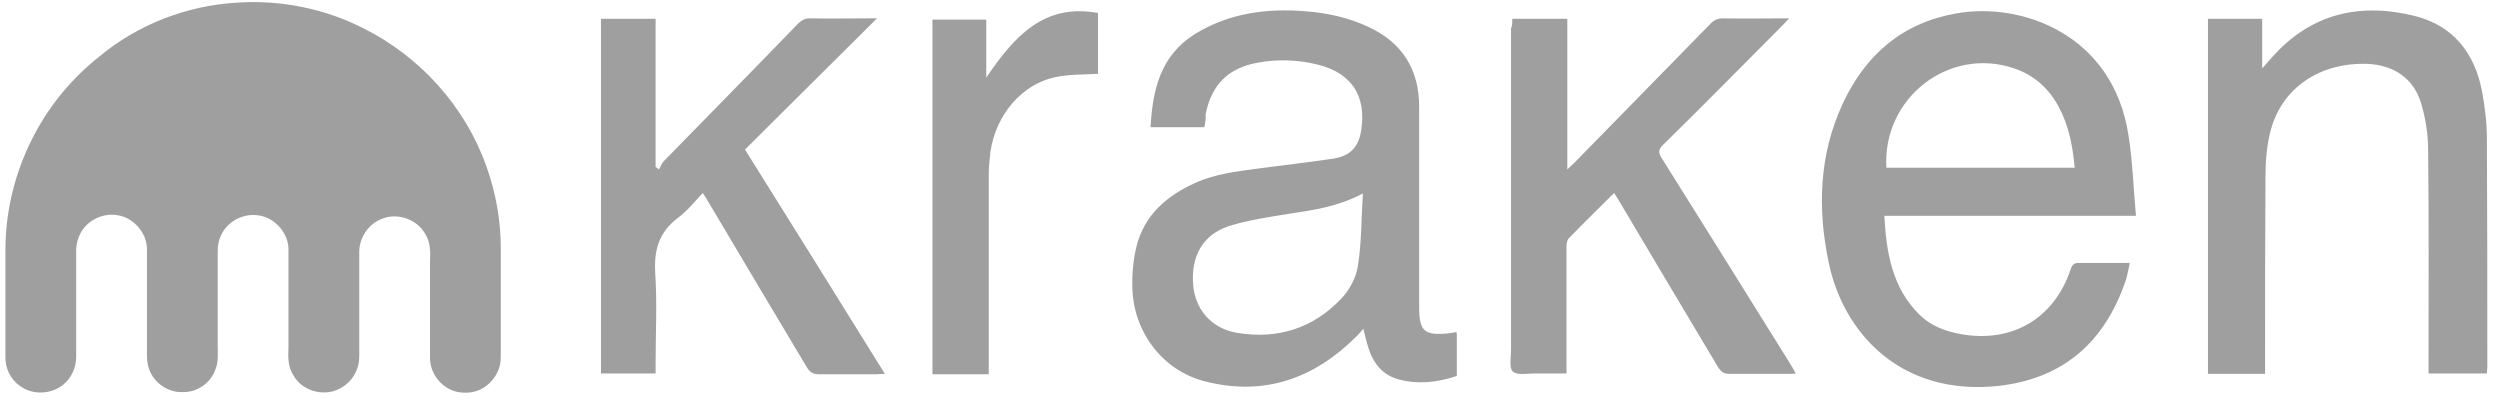
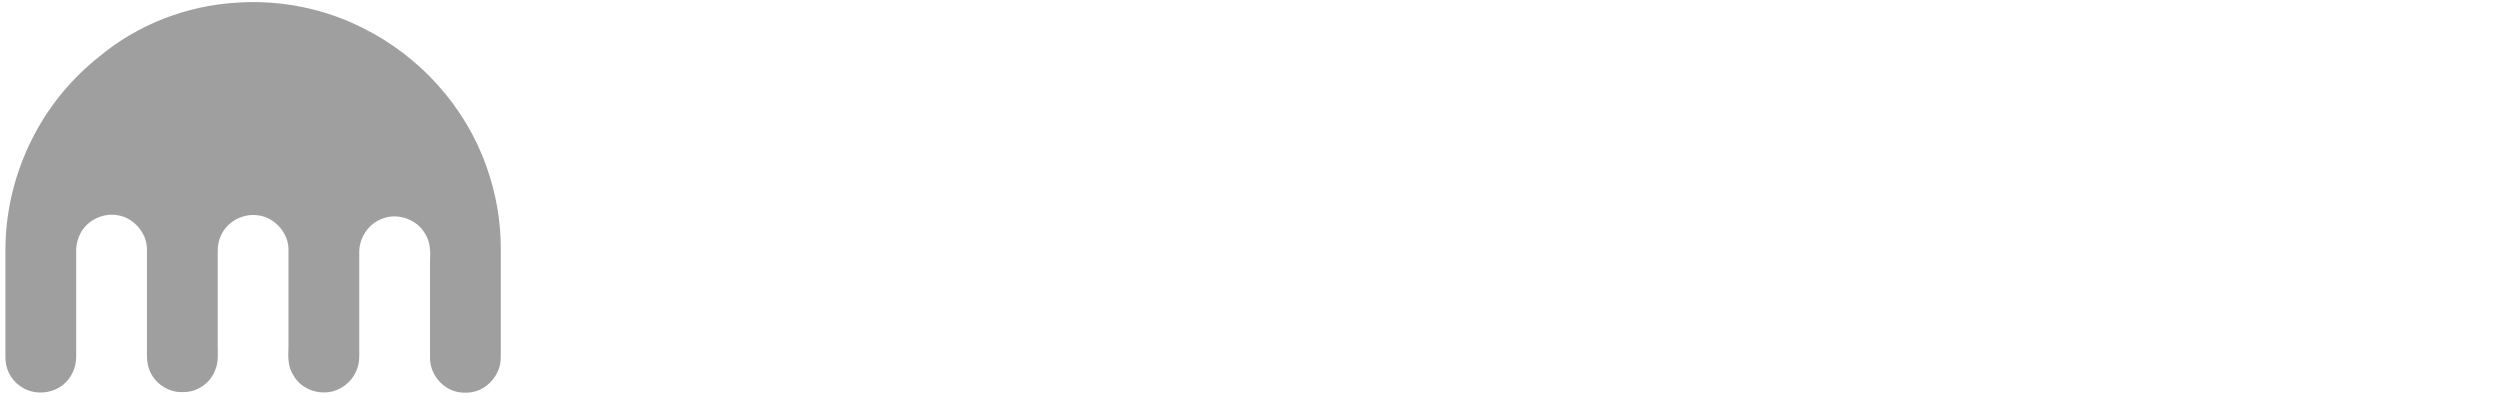
<svg xmlns="http://www.w3.org/2000/svg" width="192" height="31" viewBox="0 0 192 31" fill="none">
  <path d="M18.215 0.202C21.521 -0.02 24.89 0.647 27.846 2.141C32.232 4.302 35.728 8.18 37.349 12.757C38.08 14.791 38.461 16.92 38.461 19.082V27.059C38.461 27.377 38.461 27.727 38.398 28.045C38.207 28.839 37.635 29.57 36.872 29.92C36.332 30.174 35.728 30.206 35.188 30.111C33.98 29.888 33.026 28.744 33.026 27.504C33.026 25.025 33.026 22.546 33.026 20.067C33.058 19.368 33.058 18.605 32.677 18.001C32.073 16.857 30.547 16.317 29.371 16.793C28.354 17.143 27.623 18.192 27.591 19.272C27.591 21.783 27.591 24.294 27.591 26.805C27.591 27.282 27.623 27.759 27.464 28.204C27.21 29.094 26.479 29.793 25.589 30.047C24.413 30.365 23.078 29.856 22.506 28.776C22.093 28.14 22.125 27.346 22.156 26.614C22.156 24.104 22.156 21.624 22.156 19.113C22.125 17.842 21.076 16.698 19.836 16.539C19.01 16.412 18.151 16.698 17.548 17.27C17.007 17.779 16.721 18.51 16.721 19.241V26.519C16.721 27.123 16.785 27.759 16.562 28.331C16.213 29.38 15.164 30.142 14.051 30.111C12.907 30.174 11.795 29.38 11.445 28.331C11.254 27.791 11.286 27.25 11.286 26.678C11.286 24.167 11.286 21.656 11.286 19.145C11.286 17.906 10.301 16.761 9.093 16.539C7.981 16.317 6.773 16.857 6.201 17.874C5.978 18.287 5.851 18.764 5.851 19.241V27.409C5.851 28.204 5.501 28.998 4.898 29.507C3.976 30.301 2.482 30.365 1.528 29.634C0.829 29.157 0.416 28.331 0.416 27.473V19.209C0.416 16.094 1.211 12.979 2.704 10.214C3.912 7.957 5.597 5.955 7.599 4.366C10.555 1.887 14.337 0.424 18.215 0.202Z" fill="#9F9F9F" />
-   <path d="M92.495 9.769H88.363C88.522 6.877 89.126 4.271 91.764 2.618C94.402 0.997 97.295 0.616 100.314 0.87C101.935 0.997 103.556 1.347 105.05 2.046C107.688 3.254 108.991 5.32 108.991 8.212C108.991 13.329 108.991 18.446 108.991 23.564C108.991 25.439 109.373 25.788 111.248 25.598C111.439 25.566 111.661 25.534 111.852 25.503C111.884 25.598 111.884 25.693 111.884 25.757V28.872C110.39 29.38 108.864 29.539 107.37 29.126C106.258 28.808 105.559 28.013 105.177 26.965C104.986 26.424 104.859 25.852 104.7 25.248C104.541 25.439 104.414 25.598 104.255 25.757C100.982 29.062 97.104 30.461 92.527 29.285C89.285 28.458 87.06 25.503 86.965 22.133C86.933 21.053 87.028 19.972 87.283 18.923C87.887 16.508 89.603 15.046 91.764 14.06C93.29 13.361 94.943 13.17 96.596 12.948C98.534 12.694 100.441 12.471 102.38 12.185C103.683 11.994 104.351 11.295 104.541 9.992C104.955 7.354 103.779 5.606 101.236 4.97C99.71 4.589 98.153 4.525 96.596 4.811C94.307 5.224 93.036 6.527 92.591 8.784C92.623 9.102 92.559 9.42 92.495 9.769ZM104.669 14.855C102.762 15.872 100.918 16.126 99.043 16.412C97.485 16.666 95.896 16.889 94.371 17.366C92.368 18.033 91.447 19.686 91.637 21.911C91.796 23.754 93.036 25.248 95.038 25.566C98.121 26.075 100.855 25.216 103.016 22.928C103.652 22.261 104.16 21.307 104.287 20.417C104.573 18.637 104.541 16.825 104.669 14.855ZM163.564 20.195C163.469 20.64 163.405 21.021 163.31 21.37C161.53 26.806 157.907 29.126 153.521 29.634C145.924 30.461 141.57 25.503 140.457 20.226C139.567 16.031 139.695 11.867 141.538 7.926C143.286 4.207 146.083 1.76 150.247 1.029C155.237 0.139 162.293 2.618 163.469 10.405C163.787 12.408 163.85 14.473 164.041 16.571H144.716C144.875 19.432 145.32 22.102 147.418 24.168C148.276 25.026 149.389 25.439 150.596 25.661C154.506 26.361 157.748 24.485 159.019 20.703C159.146 20.29 159.337 20.163 159.75 20.195C160.99 20.195 162.229 20.195 163.564 20.195ZM144.875 12.884H159.337C159.178 11.2 158.892 9.642 158.097 8.18C157.335 6.782 156.222 5.765 154.697 5.256C149.706 3.54 144.557 7.513 144.875 12.884ZM173.958 28.713H169.571V1.442H173.735V5.256C174.053 4.906 174.244 4.684 174.434 4.461C177.422 1.061 181.173 0.171 185.432 1.22C188.388 1.951 190.04 4.048 190.612 6.972C190.835 8.18 190.994 9.42 190.994 10.628C191.026 16.476 191.026 22.324 191.026 28.172C191.026 28.331 190.994 28.49 190.994 28.681H186.512V27.95C186.512 22.483 186.544 17.016 186.481 11.549C186.481 10.341 186.29 9.102 185.94 7.926C185.368 6.019 183.842 5.002 181.84 4.906C178.185 4.779 175.293 6.718 174.403 9.96C174.085 11.136 173.989 12.376 173.989 13.615C173.958 18.415 173.958 23.182 173.958 27.918V28.713ZM116.143 1.442H120.37V13.011C120.624 12.757 120.783 12.63 120.942 12.471C124.406 8.943 127.871 5.383 131.335 1.855C131.621 1.537 131.907 1.41 132.352 1.41C133.973 1.442 135.626 1.41 137.406 1.41C137.152 1.664 137.025 1.823 136.866 1.982C133.815 5.034 130.795 8.117 127.712 11.136C127.362 11.486 127.362 11.708 127.585 12.09C130.922 17.398 134.228 22.706 137.533 28.013C137.66 28.204 137.756 28.395 137.915 28.681C137.692 28.713 137.533 28.713 137.343 28.713C135.817 28.713 134.323 28.713 132.797 28.713C132.384 28.713 132.194 28.554 131.971 28.236C129.428 23.977 126.886 19.718 124.343 15.427C124.216 15.236 124.12 15.046 123.961 14.823C122.785 15.999 121.641 17.111 120.497 18.288C120.338 18.446 120.306 18.733 120.306 18.955C120.306 21.943 120.306 24.93 120.306 27.918V28.681C119.48 28.681 118.654 28.681 117.859 28.681C117.287 28.681 116.492 28.84 116.174 28.522C115.888 28.268 116.047 27.441 116.047 26.869V2.173C116.143 2.014 116.143 1.76 116.143 1.442ZM67.354 1.41C63.922 4.811 60.584 8.148 57.215 11.486C60.839 17.27 64.367 22.928 67.958 28.713C67.672 28.713 67.481 28.744 67.291 28.744C65.829 28.744 64.335 28.744 62.873 28.744C62.459 28.744 62.205 28.585 61.983 28.236C59.44 23.977 56.897 19.718 54.355 15.427C54.259 15.236 54.132 15.077 53.973 14.823C53.337 15.491 52.765 16.221 52.066 16.73C50.636 17.811 50.223 19.146 50.318 20.926C50.477 23.246 50.35 25.598 50.35 27.918V28.681H46.154V1.442H50.35V12.821C50.445 12.884 50.541 12.948 50.604 13.011C50.731 12.821 50.795 12.598 50.922 12.439C54.355 8.911 57.819 5.415 61.252 1.855C61.569 1.537 61.856 1.378 62.332 1.41C63.763 1.442 65.193 1.41 66.623 1.41C66.846 1.41 67.036 1.41 67.354 1.41ZM75.745 5.955C77.875 2.84 80.131 0.234 84.327 0.997V5.669C83.214 5.733 82.102 5.701 81.053 5.924C78.479 6.464 76.476 8.816 76.063 11.676C75.999 12.248 75.936 12.821 75.936 13.393C75.936 18.256 75.936 23.119 75.936 27.982V28.744H71.613V1.506H75.745C75.745 2.936 75.745 4.366 75.745 5.955Z" fill="#9F9F9F" />
</svg>